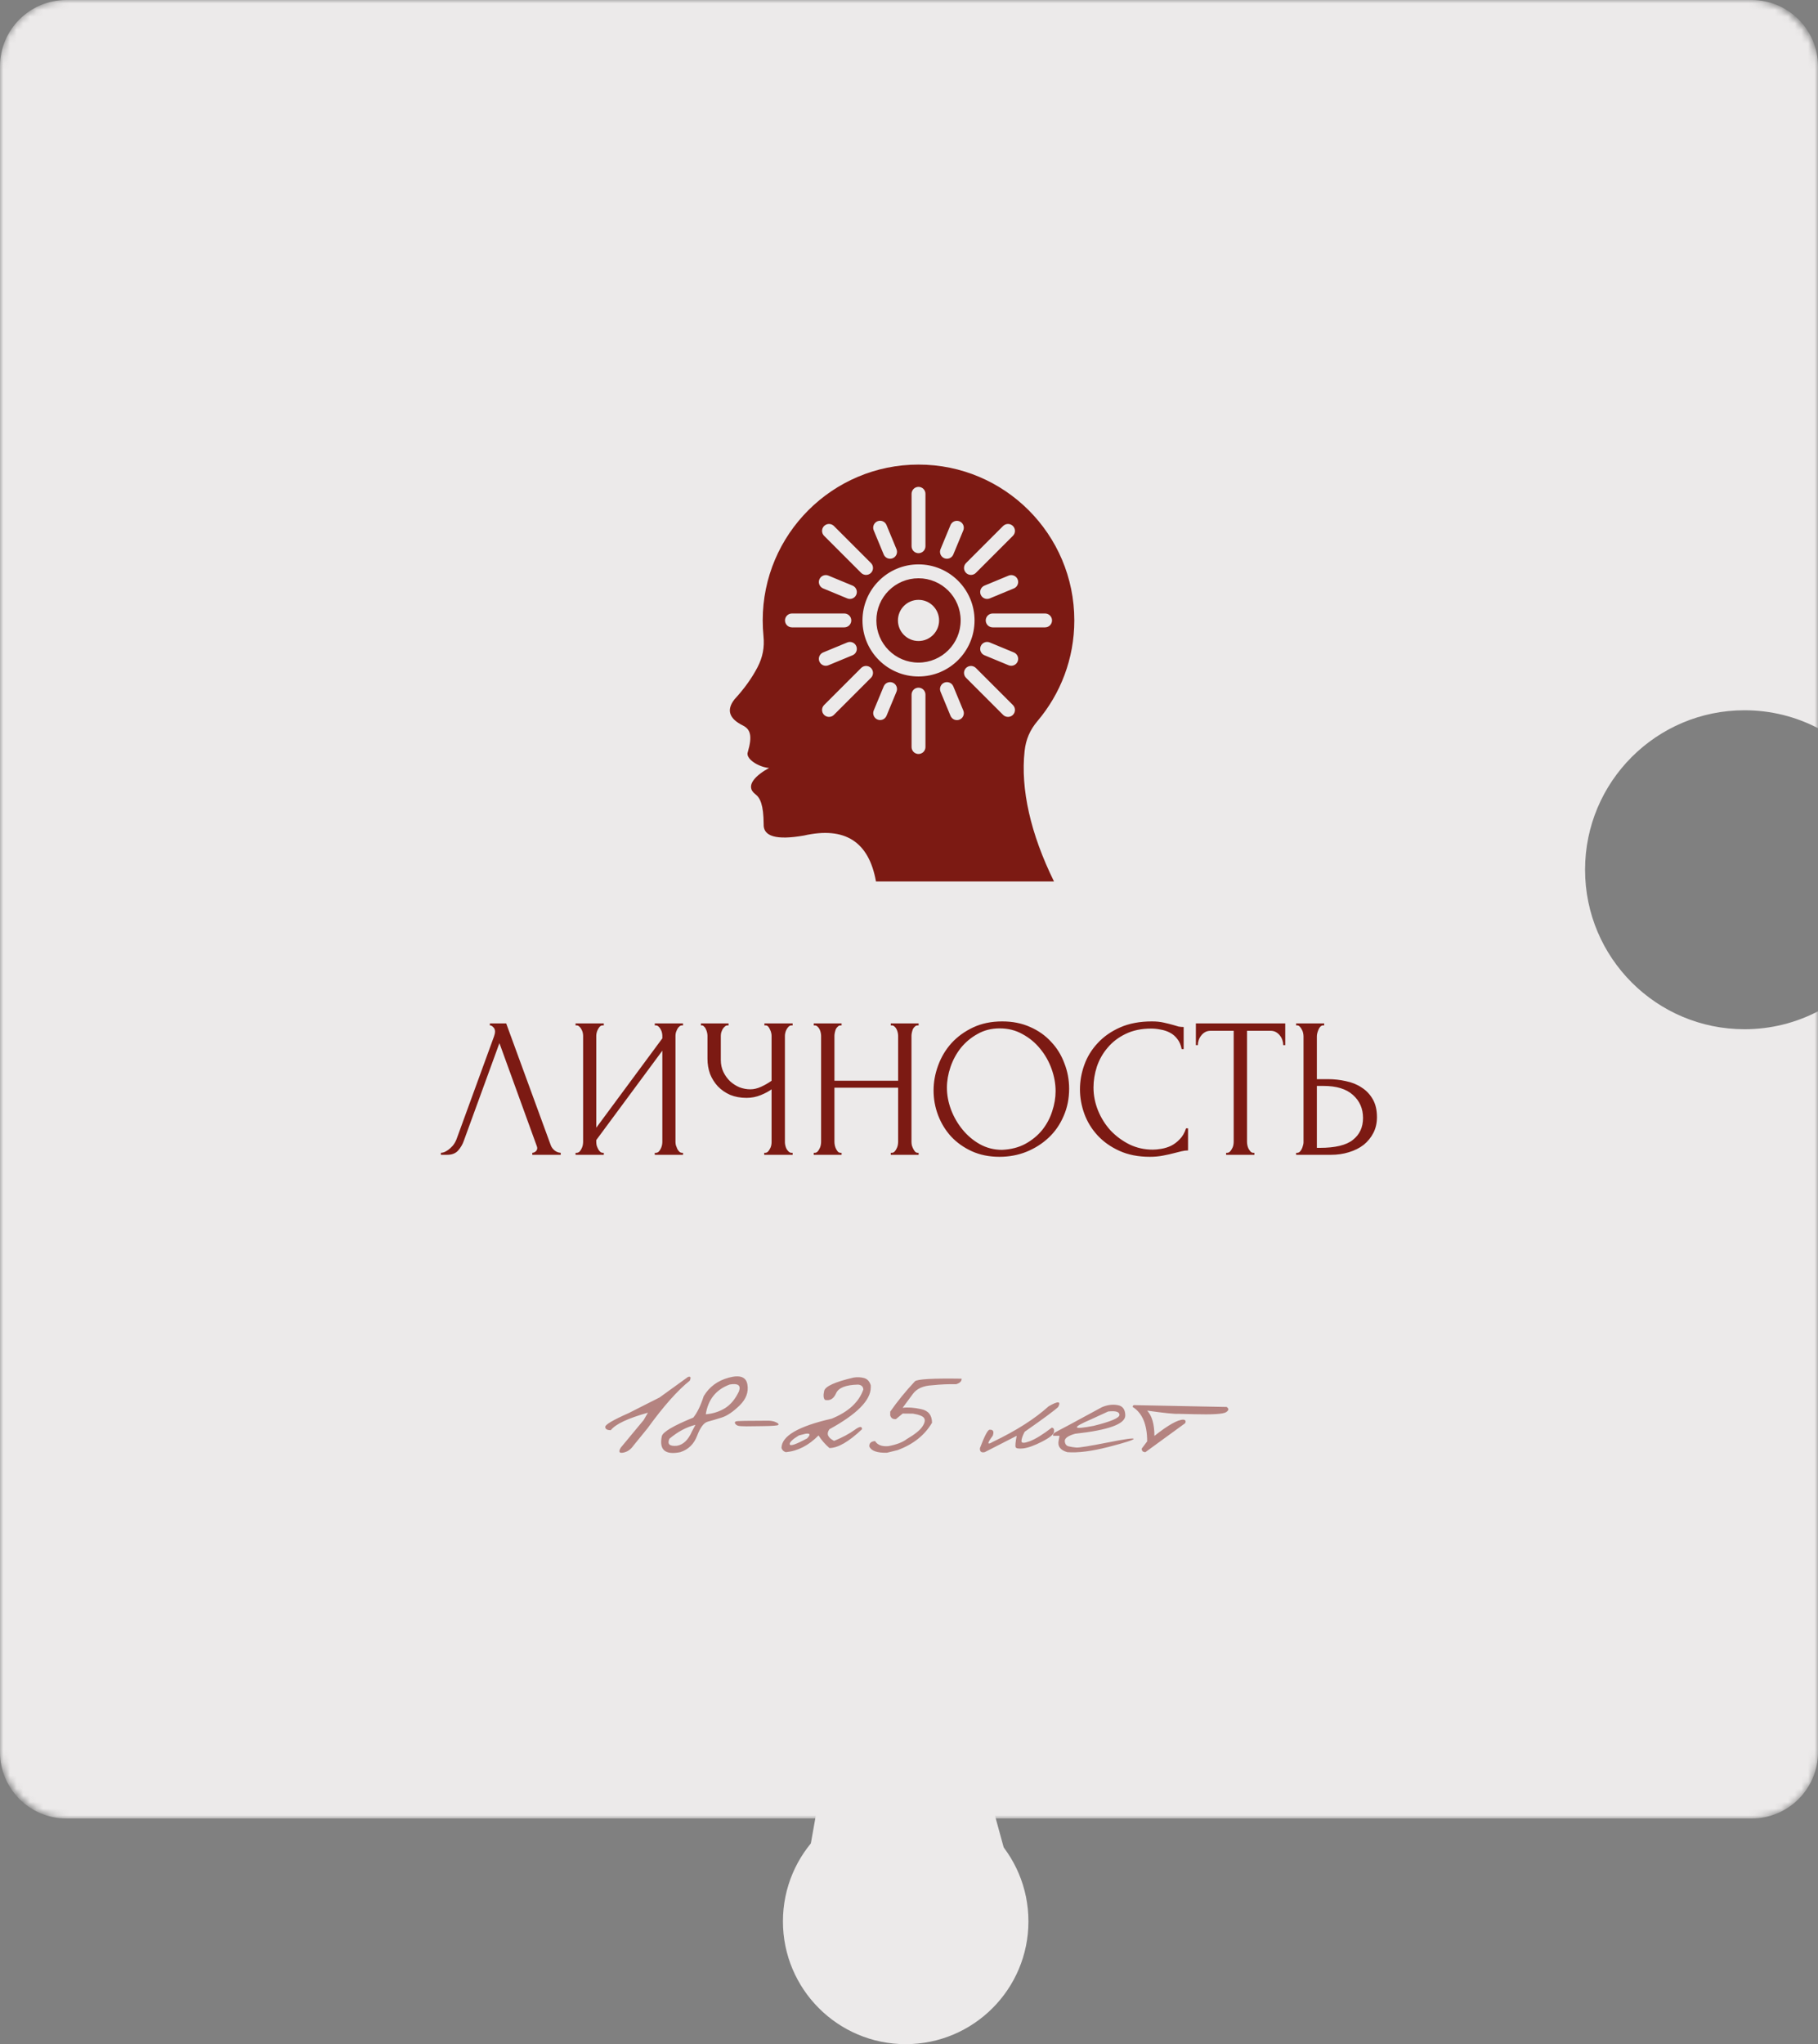
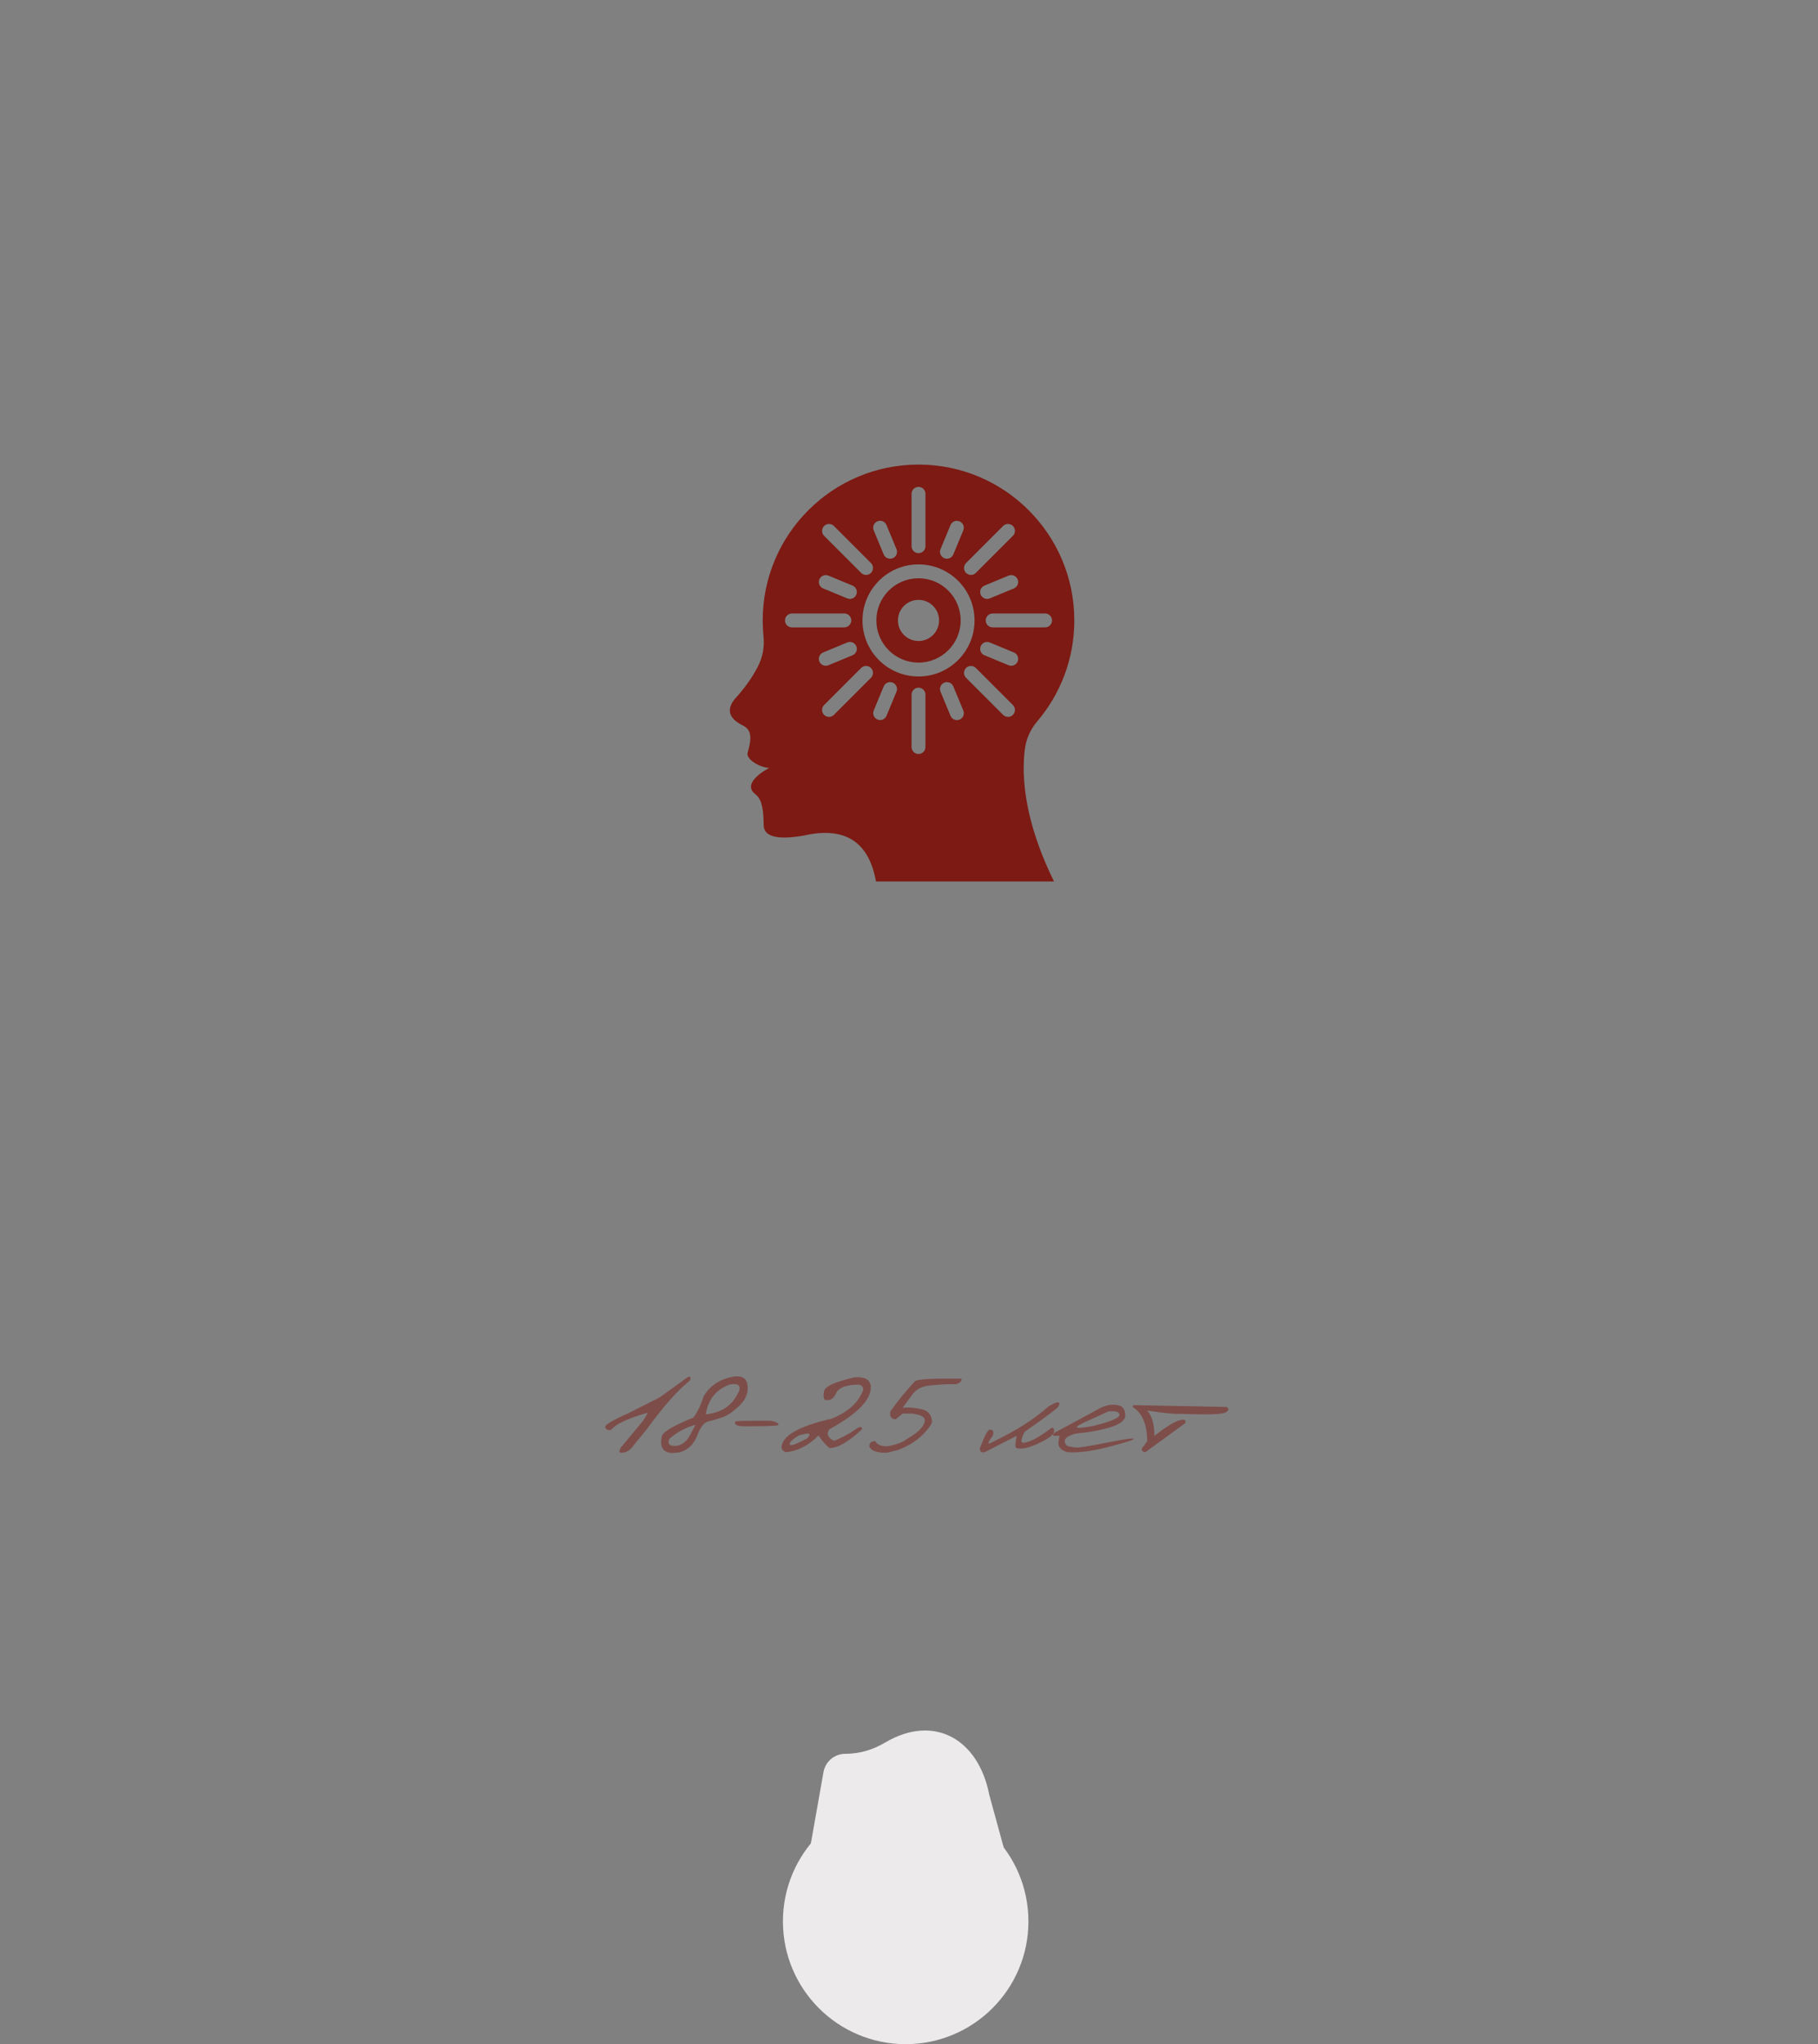
<svg xmlns="http://www.w3.org/2000/svg" width="274" height="308" viewBox="0 0 274 308" fill="none">
  <rect x="0" y="0" width="274" height="308" fill="#808080" stroke="none" />
  <mask id="mask0_369_105" style="mask-type:alpha" maskUnits="userSpaceOnUse" x="0" y="0" width="274" height="274">
-     <rect width="274" height="274" rx="10" fill="#D9D9D9" />
-   </mask>
+     </mask>
  <g mask="url(#mask0_369_105)">
-     <path d="M264 0C269.523 0 274 4.477 274 10V109.718C270.685 107.993 266.918 107.018 262.923 107.018C249.651 107.018 238.893 117.776 238.893 131.048C238.893 144.319 249.651 155.078 262.923 155.078C266.918 155.078 270.685 154.102 274 152.377V264C274 269.523 269.523 274 264 274H10C4.477 274 0 269.523 0 264V10C0 4.477 4.477 0 10 0H264Z" fill="#ECEAEA" />
+     <path d="M264 0C269.523 0 274 4.477 274 10V109.718C270.685 107.993 266.918 107.018 262.923 107.018C249.651 107.018 238.893 117.776 238.893 131.048C238.893 144.319 249.651 155.078 262.923 155.078C266.918 155.078 270.685 154.102 274 152.377V264C274 269.523 269.523 274 264 274H10C4.477 274 0 269.523 0 264V10C0 4.477 4.477 0 10 0Z" fill="#ECEAEA" />
  </g>
  <ellipse cx="136.5" cy="289.5" rx="18.5" ry="18.5" transform="rotate(90 136.5 289.5)" fill="#ECEAEA" />
  <path d="M149.1 270.437L153.815 287.637C153.908 287.977 153.652 288.312 153.3 288.312L128.364 288.812C123.761 288.905 120.424 284.456 121.8 280.063L124.112 267.007C124.394 265.412 125.78 264.25 127.4 264.25C129.811 264.25 131.73 263.537 133.445 262.53C140.809 258.206 147.474 262.054 149.1 270.437Z" fill="#ECEAEA" />
-   <path d="M69.9 171.9C69.72 172.42 69.44 172.9 69.06 173.34C68.68 173.78 68.12 174 67.38 174H66.45V173.7C66.57 173.7 66.73 173.67 66.93 173.61C67.13 173.53 67.34 173.41 67.56 173.25C67.78 173.09 68 172.89 68.22 172.65C68.44 172.39 68.63 172.07 68.79 171.69L74.46 156.15C74.56 155.85 74.61 155.62 74.61 155.46C74.61 155.16 74.52 154.93 74.34 154.77C74.18 154.59 74.01 154.5 73.83 154.5V154.2H76.29L83.01 172.56C83.11 172.84 83.3 173.1 83.58 173.34C83.86 173.56 84.17 173.68 84.51 173.7V174H80.22V173.7C80.38 173.7 80.54 173.64 80.7 173.52C80.88 173.38 80.97 173.2 80.97 172.98C80.97 172.92 80.95 172.83 80.91 172.71L75.27 157.17L69.9 171.9ZM98.684 173.7H98.835C98.995 173.7 99.135 173.65 99.254 173.55C99.374 173.43 99.475 173.29 99.555 173.13C99.654 172.95 99.725 172.77 99.764 172.59C99.805 172.39 99.825 172.21 99.825 172.05V158.31L89.865 171.78V172.05C89.865 172.21 89.885 172.39 89.924 172.59C89.984 172.77 90.055 172.94 90.135 173.1C90.215 173.26 90.314 173.4 90.434 173.52C90.555 173.64 90.695 173.7 90.855 173.7H91.004V174H86.745V173.7H86.894C87.055 173.7 87.195 173.65 87.314 173.55C87.434 173.43 87.534 173.29 87.615 173.13C87.715 172.95 87.784 172.77 87.825 172.59C87.865 172.39 87.885 172.21 87.885 172.05V156.06C87.885 155.92 87.865 155.76 87.825 155.58C87.784 155.4 87.715 155.23 87.615 155.07C87.534 154.91 87.434 154.78 87.314 154.68C87.195 154.56 87.055 154.5 86.894 154.5H86.745V154.2H91.004V154.5H90.764C90.624 154.52 90.495 154.59 90.374 154.71C90.275 154.83 90.184 154.97 90.105 155.13C90.025 155.27 89.965 155.43 89.924 155.61C89.885 155.77 89.865 155.92 89.865 156.06V169.92L99.825 156.45V156.06C99.825 155.92 99.805 155.76 99.764 155.58C99.725 155.4 99.654 155.23 99.555 155.07C99.475 154.91 99.374 154.78 99.254 154.68C99.135 154.56 98.995 154.5 98.835 154.5H98.684V154.2H102.945V154.5H102.795C102.635 154.5 102.495 154.56 102.375 154.68C102.255 154.78 102.155 154.91 102.075 155.07C101.995 155.23 101.925 155.4 101.865 155.58C101.825 155.76 101.805 155.92 101.805 156.06V172.05C101.805 172.21 101.825 172.38 101.865 172.56C101.925 172.74 101.995 172.92 102.075 173.1C102.155 173.26 102.255 173.4 102.375 173.52C102.495 173.64 102.635 173.7 102.795 173.7H102.945V174H98.684V173.7ZM115.178 173.7H115.328C115.468 173.7 115.598 173.65 115.718 173.55C115.838 173.43 115.938 173.29 116.018 173.13C116.118 172.97 116.188 172.8 116.228 172.62C116.268 172.44 116.288 172.27 116.288 172.11V164.13C115.888 164.43 115.348 164.72 114.668 165C113.988 165.28 113.268 165.42 112.508 165.42C111.608 165.42 110.788 165.27 110.048 164.97C109.328 164.65 108.708 164.22 108.188 163.68C107.688 163.14 107.298 162.52 107.018 161.82C106.758 161.1 106.628 160.34 106.628 159.54V156.06C106.628 155.92 106.608 155.76 106.568 155.58C106.528 155.4 106.468 155.23 106.388 155.07C106.328 154.91 106.238 154.78 106.118 154.68C106.018 154.56 105.908 154.5 105.788 154.5H105.638V154.2H109.808V154.5H109.658C109.498 154.5 109.358 154.56 109.238 154.68C109.118 154.78 109.008 154.91 108.908 155.07C108.828 155.23 108.758 155.4 108.698 155.58C108.658 155.76 108.638 155.92 108.638 156.06V159.72C108.638 160.38 108.768 160.98 109.028 161.52C109.288 162.06 109.628 162.53 110.048 162.93C110.468 163.31 110.938 163.61 111.458 163.83C111.998 164.03 112.538 164.13 113.078 164.13C113.618 164.13 114.168 164 114.728 163.74C115.288 163.48 115.808 163.18 116.288 162.84V156.06C116.288 155.92 116.268 155.77 116.228 155.61C116.188 155.43 116.128 155.27 116.048 155.13C115.988 154.97 115.908 154.83 115.808 154.71C115.708 154.59 115.588 154.52 115.448 154.5H115.208V154.2H119.468V154.5H119.228C119.088 154.52 118.958 154.59 118.838 154.71C118.718 154.83 118.618 154.97 118.538 155.13C118.458 155.27 118.398 155.43 118.358 155.61C118.318 155.77 118.298 155.92 118.298 156.06V172.11C118.298 172.25 118.318 172.41 118.358 172.59C118.398 172.77 118.458 172.94 118.538 173.1C118.618 173.24 118.718 173.37 118.838 173.49C118.958 173.61 119.088 173.68 119.228 173.7H119.468V174H115.178V173.7ZM134.252 173.7H134.402C134.542 173.7 134.672 173.65 134.792 173.55C134.912 173.43 135.012 173.29 135.092 173.13C135.192 172.95 135.262 172.77 135.302 172.59C135.342 172.39 135.362 172.21 135.362 172.05V163.89H125.762V172.05C125.762 172.21 125.782 172.39 125.822 172.59C125.862 172.77 125.922 172.94 126.002 173.1C126.082 173.26 126.172 173.4 126.272 173.52C126.392 173.64 126.532 173.7 126.692 173.7H126.842V174H122.642V173.7H122.792C122.932 173.7 123.062 173.65 123.182 173.55C123.302 173.43 123.402 173.29 123.482 173.13C123.582 172.95 123.652 172.77 123.692 172.59C123.732 172.39 123.752 172.21 123.752 172.05V156.06C123.752 155.92 123.732 155.76 123.692 155.58C123.652 155.4 123.592 155.23 123.512 155.07C123.432 154.91 123.332 154.78 123.212 154.68C123.092 154.56 122.952 154.5 122.792 154.5H122.642V154.2H126.842V154.5H126.692C126.532 154.5 126.392 154.56 126.272 154.68C126.152 154.78 126.052 154.91 125.972 155.07C125.912 155.23 125.862 155.4 125.822 155.58C125.782 155.76 125.762 155.92 125.762 156.06V162.84H135.362V156.06C135.362 155.92 135.342 155.76 135.302 155.58C135.262 155.4 135.202 155.23 135.122 155.07C135.042 154.91 134.942 154.78 134.822 154.68C134.702 154.56 134.562 154.5 134.402 154.5H134.252V154.2H138.452V154.5H138.302C138.142 154.5 138.002 154.56 137.882 154.68C137.762 154.78 137.662 154.91 137.582 155.07C137.522 155.23 137.472 155.4 137.432 155.58C137.392 155.76 137.372 155.92 137.372 156.06V172.05C137.372 172.21 137.392 172.39 137.432 172.59C137.492 172.77 137.562 172.94 137.642 173.1C137.722 173.26 137.812 173.4 137.912 173.52C138.032 173.64 138.162 173.7 138.302 173.7H138.452V174H134.252V173.7ZM151.054 153.9C152.614 153.9 154.014 154.18 155.254 154.74C156.494 155.28 157.544 156.02 158.404 156.96C159.284 157.88 159.954 158.96 160.414 160.2C160.894 161.42 161.134 162.7 161.134 164.04C161.134 165.54 160.854 166.92 160.294 168.18C159.754 169.44 159.004 170.52 158.044 171.42C157.084 172.32 155.964 173.03 154.684 173.55C153.424 174.05 152.074 174.3 150.634 174.3C149.094 174.3 147.704 174.02 146.464 173.46C145.244 172.9 144.204 172.16 143.344 171.24C142.504 170.32 141.854 169.26 141.394 168.06C140.934 166.86 140.704 165.61 140.704 164.31C140.704 163.03 140.934 161.77 141.394 160.53C141.854 159.27 142.524 158.15 143.404 157.17C144.304 156.19 145.394 155.4 146.674 154.8C147.954 154.2 149.414 153.9 151.054 153.9ZM151.024 173.25C152.364 173.19 153.534 172.89 154.534 172.35C155.554 171.79 156.404 171.09 157.084 170.25C157.764 169.39 158.264 168.45 158.584 167.43C158.924 166.41 159.094 165.4 159.094 164.4C159.094 163.3 158.894 162.19 158.494 161.07C158.094 159.95 157.524 158.94 156.784 158.04C156.044 157.12 155.154 156.38 154.114 155.82C153.094 155.24 151.944 154.95 150.664 154.95C149.424 154.95 148.314 155.23 147.334 155.79C146.354 156.33 145.514 157.03 144.814 157.89C144.134 158.75 143.614 159.71 143.254 160.77C142.894 161.83 142.714 162.87 142.714 163.89C142.714 164.99 142.924 166.1 143.344 167.22C143.764 168.32 144.344 169.32 145.084 170.22C145.824 171.12 146.694 171.85 147.694 172.41C148.714 172.97 149.824 173.25 151.024 173.25ZM173.506 154.98C172.026 154.98 170.736 155.25 169.636 155.79C168.556 156.31 167.656 157 166.936 157.86C166.216 158.7 165.676 159.65 165.316 160.71C164.976 161.77 164.806 162.82 164.806 163.86C164.806 165.04 165.036 166.2 165.496 167.34C165.956 168.46 166.586 169.46 167.386 170.34C168.206 171.2 169.156 171.9 170.236 172.44C171.316 172.96 172.486 173.22 173.746 173.22C174.106 173.22 174.526 173.18 175.006 173.1C175.506 173.02 175.996 172.87 176.476 172.65C176.956 172.41 177.396 172.08 177.796 171.66C178.216 171.24 178.536 170.69 178.756 170.01H179.056V173.34C178.756 173.34 178.436 173.38 178.096 173.46C177.776 173.54 177.416 173.63 177.016 173.73C176.496 173.87 175.916 174 175.276 174.12C174.656 174.24 173.996 174.3 173.296 174.3C171.556 174.3 170.026 174 168.706 173.4C167.386 172.8 166.286 172.02 165.406 171.06C164.526 170.1 163.866 169.02 163.426 167.82C162.986 166.6 162.766 165.37 162.766 164.13C162.766 162.89 162.986 161.66 163.426 160.44C163.866 159.22 164.536 158.13 165.436 157.17C166.336 156.19 167.466 155.4 168.826 154.8C170.186 154.2 171.786 153.9 173.626 153.9C174.286 153.9 174.876 153.96 175.396 154.08C175.936 154.2 176.416 154.32 176.836 154.44C177.136 154.54 177.406 154.62 177.646 154.68C177.906 154.72 178.156 154.74 178.396 154.74V158.07H178.096C177.976 157.45 177.756 156.94 177.436 156.54C177.116 156.12 176.736 155.8 176.296 155.58C175.876 155.36 175.416 155.21 174.916 155.13C174.436 155.03 173.966 154.98 173.506 154.98ZM188.905 173.7H189.055V174H184.795V173.7H184.945C185.105 173.7 185.245 173.64 185.365 173.52C185.485 173.4 185.585 173.26 185.665 173.1C185.765 172.94 185.835 172.77 185.875 172.59C185.915 172.39 185.935 172.21 185.935 172.05V155.31H182.455C182.135 155.31 181.855 155.38 181.615 155.52C181.375 155.66 181.175 155.84 181.015 156.06C180.855 156.26 180.735 156.49 180.655 156.75C180.575 156.99 180.535 157.23 180.535 157.47H180.235V154.2H193.705V157.47H193.405C193.405 157.23 193.365 156.99 193.285 156.75C193.205 156.49 193.085 156.26 192.925 156.06C192.765 155.84 192.565 155.66 192.325 155.52C192.085 155.38 191.805 155.31 191.485 155.31H187.945V172.05C187.945 172.21 187.965 172.39 188.005 172.59C188.045 172.77 188.105 172.94 188.185 173.1C188.285 173.26 188.385 173.4 188.485 173.52C188.605 173.64 188.745 173.7 188.905 173.7ZM195.348 173.7H195.498C195.638 173.7 195.768 173.65 195.888 173.55C196.008 173.43 196.108 173.29 196.188 173.13C196.268 172.97 196.328 172.8 196.368 172.62C196.428 172.44 196.458 172.28 196.458 172.14V156.15C196.458 156.01 196.438 155.84 196.398 155.64C196.358 155.44 196.288 155.26 196.188 155.1C196.108 154.94 196.008 154.8 195.888 154.68C195.768 154.56 195.638 154.5 195.498 154.5H195.348V154.2H199.578V154.5H199.368C199.088 154.54 198.868 154.76 198.708 155.16C198.548 155.54 198.468 155.87 198.468 156.15V162.6H200.148C201.068 162.6 201.968 162.7 202.848 162.9C203.748 163.08 204.538 163.4 205.218 163.86C205.918 164.3 206.478 164.89 206.898 165.63C207.318 166.35 207.528 167.25 207.528 168.33C207.528 169.21 207.348 170 206.988 170.7C206.628 171.4 206.138 172 205.518 172.5C204.898 172.98 204.158 173.35 203.298 173.61C202.458 173.87 201.548 174 200.568 174H195.348V173.7ZM198.918 172.95C201.238 172.95 202.898 172.55 203.898 171.75C204.918 170.95 205.428 169.85 205.428 168.45C205.428 167.03 204.918 165.87 203.898 164.97C202.898 164.07 201.418 163.62 199.458 163.62H198.468V172.95H198.918Z" fill="#7C1A13" />
  <path fill-rule="evenodd" clip-rule="evenodd" d="M138.433 87.132C134.926 87.132 132.082 89.975 132.082 93.483C132.082 96.99 134.926 99.834 138.433 99.834C141.941 99.834 144.784 96.99 144.784 93.483C144.784 89.975 141.941 87.132 138.433 87.132ZM138.433 96.583C136.721 96.583 135.333 95.195 135.333 93.483C135.333 91.77 136.721 90.382 138.433 90.382C140.146 90.382 141.534 91.77 141.534 93.483C141.534 95.195 140.146 96.583 138.433 96.583ZM154.425 113.141C154.614 111.414 155.231 109.982 156.354 108.657C159.823 104.565 161.916 99.268 161.916 93.483C161.916 80.514 151.402 70 138.433 70C125.464 70 114.951 80.514 114.951 93.483C114.951 94.283 114.991 95.073 115.069 95.853C115.239 97.542 114.952 99.034 114.168 100.54C113.316 102.175 112.161 103.785 110.701 105.368C109.445 106.972 109.877 108.293 111.997 109.33C113.086 109.894 113.42 110.866 112.715 113.279C112.274 114.304 114.32 115.585 115.913 115.712C114.019 116.741 112.176 118.38 113.83 119.656C114.577 120.215 115.074 121.27 115.095 124.168C115.008 126.036 117.025 126.613 121.146 125.897C127.323 124.495 130.949 126.8 132.023 132.812H158.853C155.337 125.662 153.791 118.913 154.425 113.141ZM157.51 92.436C157.788 92.436 158.054 92.546 158.25 92.743C158.447 92.939 158.557 93.205 158.557 93.483C158.557 93.76 158.447 94.027 158.25 94.223C158.054 94.419 157.788 94.53 157.51 94.53H149.612C149.335 94.53 149.068 94.419 148.872 94.223C148.676 94.027 148.565 93.76 148.565 93.483C148.565 93.205 148.676 92.939 148.872 92.743C149.068 92.546 149.335 92.436 149.612 92.436H157.51ZM153.375 87.297C153.48 87.553 153.479 87.84 153.372 88.095C153.266 88.351 153.062 88.553 152.806 88.659L149.158 90.17C148.903 90.272 148.617 90.269 148.364 90.161C148.111 90.054 147.911 89.851 147.806 89.597C147.702 89.343 147.702 89.058 147.806 88.804C147.911 88.549 148.111 88.347 148.365 88.24L152.013 86.728C152.269 86.623 152.556 86.624 152.811 86.731C153.067 86.837 153.269 87.041 153.375 87.297ZM145.598 84.838L151.182 79.253C151.28 79.156 151.395 79.079 151.522 79.026C151.649 78.974 151.785 78.947 151.923 78.947C152.06 78.947 152.196 78.974 152.323 79.026C152.45 79.079 152.566 79.156 152.663 79.253C152.76 79.35 152.837 79.466 152.89 79.593C152.942 79.72 152.969 79.856 152.969 79.993C152.969 80.131 152.942 80.267 152.89 80.394C152.837 80.521 152.76 80.636 152.663 80.734L147.078 86.318C146.981 86.415 146.865 86.493 146.738 86.545C146.611 86.598 146.475 86.625 146.338 86.625C146.2 86.625 146.064 86.598 145.937 86.545C145.81 86.493 145.695 86.415 145.598 86.318C145.501 86.221 145.423 86.106 145.371 85.979C145.318 85.852 145.291 85.716 145.291 85.578C145.291 85.441 145.318 85.304 145.371 85.177C145.423 85.05 145.501 84.935 145.598 84.838ZM146.878 93.483C146.878 98.146 143.097 101.927 138.433 101.927C133.77 101.927 129.989 98.146 129.989 93.483C129.989 88.819 133.77 85.038 138.433 85.038C143.097 85.038 146.878 88.819 146.878 93.483ZM141.746 82.758L143.257 79.11C143.365 78.857 143.567 78.656 143.821 78.552C144.076 78.447 144.361 78.447 144.615 78.552C144.869 78.656 145.072 78.856 145.179 79.109C145.286 79.363 145.289 79.648 145.188 79.903L143.676 83.551C143.569 83.805 143.367 84.005 143.112 84.11C142.858 84.214 142.573 84.214 142.319 84.11C142.065 84.005 141.862 83.805 141.755 83.552C141.647 83.299 141.644 83.013 141.746 82.758ZM137.386 74.406C137.386 74.128 137.497 73.862 137.693 73.666C137.889 73.469 138.156 73.359 138.433 73.359C138.711 73.359 138.977 73.469 139.174 73.666C139.37 73.862 139.48 74.128 139.48 74.406V82.304C139.48 82.581 139.37 82.848 139.174 83.044C138.977 83.24 138.711 83.351 138.433 83.351C138.156 83.351 137.889 83.24 137.693 83.044C137.497 82.848 137.386 82.581 137.386 82.304V74.406ZM132.248 78.541C132.503 78.436 132.791 78.437 133.046 78.543C133.301 78.65 133.504 78.854 133.609 79.11L135.12 82.758C135.222 83.013 135.219 83.299 135.112 83.552C135.005 83.805 134.802 84.005 134.548 84.11C134.294 84.214 134.008 84.214 133.754 84.11C133.5 84.005 133.297 83.805 133.19 83.551L131.679 79.903C131.574 79.647 131.575 79.36 131.681 79.105C131.788 78.849 131.992 78.647 132.248 78.541ZM124.204 79.253C124.301 79.156 124.416 79.079 124.543 79.026C124.67 78.974 124.806 78.947 124.944 78.947C125.081 78.947 125.217 78.974 125.344 79.026C125.471 79.079 125.587 79.156 125.684 79.253L131.269 84.838C131.366 84.935 131.443 85.05 131.496 85.177C131.548 85.304 131.575 85.441 131.575 85.578C131.575 85.716 131.548 85.852 131.496 85.979C131.443 86.106 131.366 86.221 131.269 86.318C131.171 86.415 131.056 86.493 130.929 86.545C130.802 86.598 130.666 86.625 130.529 86.625C130.391 86.625 130.255 86.598 130.128 86.545C130.001 86.493 129.886 86.415 129.788 86.318L124.204 80.734C124.107 80.636 124.029 80.521 123.977 80.394C123.924 80.267 123.897 80.131 123.897 79.993C123.897 79.856 123.924 79.72 123.977 79.593C124.029 79.466 124.107 79.35 124.204 79.253ZM123.492 87.297C123.597 87.041 123.8 86.837 124.055 86.731C124.31 86.624 124.598 86.623 124.854 86.728L128.502 88.24C128.755 88.347 128.956 88.549 129.06 88.804C129.165 89.058 129.165 89.343 129.06 89.597C128.956 89.851 128.755 90.054 128.502 90.161C128.249 90.269 127.964 90.272 127.709 90.17L124.06 88.659C123.934 88.606 123.818 88.53 123.721 88.433C123.624 88.337 123.547 88.222 123.494 88.096C123.441 87.969 123.414 87.833 123.413 87.696C123.413 87.559 123.44 87.424 123.492 87.297ZM119.356 94.53C119.079 94.53 118.812 94.419 118.616 94.223C118.42 94.027 118.31 93.76 118.31 93.483C118.31 93.205 118.42 92.939 118.616 92.743C118.812 92.546 119.079 92.436 119.356 92.436H127.254C127.532 92.436 127.798 92.546 127.995 92.743C128.191 92.939 128.301 93.205 128.301 93.483C128.301 93.76 128.191 94.027 127.995 94.223C127.798 94.419 127.532 94.53 127.254 94.53H119.356ZM123.492 99.669C123.387 99.413 123.387 99.125 123.494 98.87C123.601 98.615 123.804 98.412 124.06 98.307L127.709 96.796C127.964 96.694 128.249 96.697 128.502 96.804C128.755 96.911 128.956 97.114 129.06 97.368C129.165 97.622 129.165 97.907 129.06 98.162C128.956 98.416 128.755 98.619 128.502 98.726L124.854 100.237C124.727 100.289 124.591 100.316 124.454 100.315C124.317 100.315 124.181 100.288 124.055 100.235C123.929 100.182 123.814 100.105 123.717 100.008C123.62 99.91 123.544 99.795 123.492 99.669ZM131.269 102.128L125.684 107.712C125.275 108.121 124.613 108.121 124.204 107.712C123.795 107.303 123.795 106.641 124.204 106.232L129.789 100.647C130.197 100.238 130.86 100.238 131.269 100.647C131.465 100.844 131.575 101.11 131.575 101.387C131.575 101.665 131.465 101.931 131.269 102.128ZM135.12 104.207L133.609 107.856C133.502 108.109 133.299 108.309 133.045 108.414C132.791 108.519 132.506 108.519 132.252 108.414C131.997 108.31 131.795 108.109 131.688 107.856C131.58 107.603 131.577 107.318 131.679 107.063L133.19 103.414C133.297 103.161 133.5 102.96 133.754 102.856C134.008 102.751 134.294 102.751 134.548 102.856C134.802 102.96 135.005 103.161 135.112 103.414C135.219 103.667 135.222 103.952 135.12 104.207ZM139.48 112.56C139.48 112.837 139.37 113.103 139.173 113.3C138.977 113.496 138.711 113.606 138.433 113.606C138.156 113.606 137.889 113.496 137.693 113.3C137.497 113.103 137.386 112.837 137.386 112.56V104.662C137.386 104.384 137.497 104.118 137.693 103.921C137.889 103.725 138.156 103.615 138.433 103.615C138.711 103.615 138.977 103.725 139.173 103.921C139.37 104.118 139.48 104.384 139.48 104.662V112.56ZM144.619 108.424C144.363 108.529 144.076 108.528 143.821 108.422C143.565 108.315 143.363 108.112 143.257 107.856L141.746 104.207C141.644 103.952 141.647 103.667 141.755 103.414C141.862 103.161 142.065 102.96 142.319 102.856C142.573 102.751 142.858 102.751 143.112 102.856C143.367 102.96 143.569 103.161 143.676 103.414L145.188 107.062C145.293 107.318 145.292 107.606 145.185 107.861C145.079 108.116 144.875 108.319 144.619 108.424ZM152.663 107.712C152.566 107.809 152.45 107.887 152.323 107.939C152.196 107.992 152.06 108.019 151.923 108.019C151.785 108.019 151.649 107.992 151.522 107.939C151.395 107.887 151.28 107.809 151.182 107.712L145.598 102.128C145.501 102.03 145.423 101.915 145.371 101.788C145.318 101.661 145.291 101.525 145.291 101.387C145.291 101.25 145.318 101.114 145.371 100.987C145.423 100.86 145.501 100.744 145.598 100.647C145.695 100.55 145.81 100.473 145.937 100.42C146.064 100.368 146.2 100.341 146.338 100.341C146.475 100.341 146.611 100.368 146.738 100.42C146.865 100.473 146.981 100.55 147.078 100.647L152.663 106.232C152.76 106.329 152.837 106.445 152.89 106.572C152.942 106.699 152.969 106.835 152.969 106.972C152.969 107.11 152.942 107.246 152.89 107.373C152.837 107.5 152.76 107.615 152.663 107.712ZM153.375 99.669C153.269 99.924 153.067 100.128 152.811 100.235C152.556 100.341 152.269 100.342 152.013 100.237L148.365 98.726C148.111 98.619 147.911 98.416 147.806 98.162C147.702 97.908 147.702 97.623 147.806 97.368C147.911 97.114 148.111 96.911 148.364 96.804C148.617 96.697 148.903 96.694 149.158 96.796L152.806 98.307C152.933 98.359 153.048 98.436 153.145 98.532C153.242 98.629 153.32 98.744 153.372 98.87C153.425 98.996 153.453 99.132 153.453 99.269C153.453 99.406 153.427 99.542 153.375 99.669Z" fill="#7C1A13" />
  <path d="M103.681 207.475C104.087 207.343 104.181 207.527 103.964 208.027C102.114 209.5 99.99 211.893 97.592 215.207L95.482 217.798C95.067 218.402 94.548 218.761 93.925 218.874C93.311 218.987 93.189 218.737 93.557 218.124L97.012 213.96L97.649 212.856C94.638 213.696 92.773 214.574 92.056 215.49C91.499 215.49 91.22 215.325 91.22 214.994C91.211 214.654 92.4 213.956 94.789 212.898L97.55 211.497C97.984 211.279 98.602 210.968 99.405 210.562L103.681 207.475ZM109.841 207.574C111.521 207.121 112.456 207.466 112.645 208.608C112.843 209.75 112.451 210.803 111.469 211.766C110.487 212.719 109.595 213.323 108.793 213.578C107.991 213.833 107.287 214.041 106.683 214.201C106.088 214.352 105.55 215.06 105.069 216.325C104.587 217.59 103.738 218.416 102.52 218.803C100.245 219.256 99.32 218.454 99.745 216.396C99.905 215.754 101.486 214.819 104.488 213.592C105.064 212.894 105.588 211.818 106.06 210.364C106.9 208.957 108.16 208.027 109.841 207.574ZM106.372 213.097C107.467 213.002 108.439 212.691 109.289 212.162C110.138 211.624 110.832 210.784 111.37 209.642C111.701 208.735 111.238 208.391 109.982 208.608C107.924 209.363 106.721 210.859 106.372 213.097ZM100.892 216.778C100.533 217.59 100.91 217.944 102.024 217.84C102.978 217.68 103.733 216.958 104.29 215.674L104.814 214.683C103.455 215.022 102.147 215.721 100.892 216.778ZM110.931 214.159C111.111 214.093 112.758 214.06 115.873 214.06C116.317 214.078 116.69 214.163 116.992 214.314C117.294 214.456 117.398 214.583 117.303 214.697C117.218 214.801 116.425 214.862 114.924 214.881L112.489 214.909C111.819 214.909 111.389 214.876 111.2 214.81C111.011 214.735 110.875 214.626 110.79 214.484C110.705 214.333 110.752 214.225 110.931 214.159ZM128.66 207.56C129.198 207.475 129.717 207.499 130.217 207.631C130.718 207.763 131.057 208.131 131.237 208.735V209.047C131.237 210.973 129.16 213.073 125.006 215.348C124.515 216.028 124.751 216.613 125.714 217.104C126.998 216.566 128.022 216.018 128.787 215.461C129.552 214.895 129.929 214.857 129.92 215.348C127.919 217.236 126.281 218.18 125.006 218.18C124.336 217.595 123.789 216.962 123.364 216.283C121.863 217.803 120.22 218.643 118.436 218.803C118.106 218.709 117.889 218.501 117.785 218.18C117.785 216.377 120.3 214.904 125.332 213.762C127.862 212.733 129.457 211.265 130.118 209.358C130.09 208.924 129.83 208.679 129.339 208.622C127.489 208.66 126.38 209.094 126.012 209.925C125.653 210.756 125.096 211.091 124.341 210.93C124.105 210.704 124.062 210.25 124.213 209.571C124.374 208.882 125.856 208.211 128.66 207.56ZM120.404 216.283C119.423 216.877 118.965 217.326 119.031 217.628C119.106 217.93 119.979 217.628 121.65 216.722C122.198 216.155 122.118 215.924 121.41 216.028L120.404 216.283ZM144.094 208.565C142.971 208.537 141.777 208.589 140.512 208.721C139.162 208.787 138.189 209.217 137.595 210.01L136.037 212.12C136.811 212.016 137.741 212.082 138.827 212.318C139.922 212.544 140.469 213.229 140.469 214.371C139.365 216.25 137.637 217.623 135.287 218.492L133.687 218.888C132.214 218.926 131.326 218.619 131.024 217.968C130.977 217.458 131.265 217.18 131.888 217.132C132.247 217.718 132.908 217.972 133.871 217.897C135.107 217.67 136.037 217.316 136.66 216.835C137.868 216.127 138.652 215.499 139.011 214.952C139.379 214.404 139.469 213.979 139.28 213.677C139.091 213.375 138.529 213.149 137.595 212.998L136.051 212.983L135.032 213.819C134.588 213.866 134.3 213.682 134.168 213.267V212.7C135.254 211.143 136.495 209.618 137.892 208.126C138.241 207.796 140.587 207.664 144.93 207.73C144.949 208.117 144.67 208.396 144.094 208.565ZM158.042 211.893C159.467 211.072 159.949 211.105 159.486 211.992C158.929 212.521 157.244 213.767 154.431 215.73C154.11 216.344 153.95 216.816 153.95 217.146C153.95 217.467 154.375 217.467 155.224 217.146C156.083 216.816 157.183 216.136 158.523 215.107C158.807 215.145 158.915 215.362 158.849 215.759C158.792 216.146 158.184 216.637 157.022 217.231C155.871 217.817 154.936 218.152 154.219 218.237C153.511 218.312 153.124 218.242 153.058 218.024C153.001 217.798 153.058 217.236 153.228 216.339L148.413 218.803C147.894 218.917 147.653 218.714 147.691 218.194C148.371 216.391 148.852 215.466 149.135 215.419C149.692 215.381 149.853 215.688 149.617 216.339C148.758 217.463 148.758 217.77 149.617 217.26C153.166 215.561 155.975 213.772 158.042 211.893ZM166.057 212.035C166.859 211.685 167.647 211.577 168.421 211.709C169.195 211.832 169.587 212.351 169.597 213.267C169.597 214.56 167.076 215.48 162.035 216.028C160.978 216.33 160.459 216.698 160.478 217.132C160.506 217.567 160.699 217.831 161.058 217.925C161.426 218.01 161.813 218.072 162.219 218.109C162.635 218.138 164.188 217.888 166.878 217.359C169.568 216.821 170.895 216.637 170.857 216.807C170.829 216.967 169.554 217.373 167.034 218.024C164.523 218.666 162.465 218.926 160.86 218.803C159.784 218.501 159.354 217.892 159.571 216.977L159.685 216.339H158.736C158.66 216.113 158.821 215.905 159.217 215.716C159.623 215.518 161.903 214.291 166.057 212.035ZM164.4 213.875C161.464 215.131 161.606 215.452 164.825 214.838C167.421 214.196 168.719 213.644 168.719 213.182C168.719 212.719 168.152 212.549 167.02 212.672L164.4 213.875ZM171.253 211.723L184.875 211.992C185.244 212.247 185.211 212.511 184.776 212.785C184.342 213.059 182.742 213.158 179.976 213.083L177.611 213.026C177.007 213.064 175.435 212.903 172.896 212.544C173.623 213.328 173.986 214.598 173.986 216.354C176.054 214.72 177.503 213.904 178.333 213.904C178.673 213.932 178.768 214.111 178.617 214.442L172.627 218.803C172.249 218.794 172.065 218.614 172.075 218.265L172.896 217.175C172.896 214.635 172.169 212.908 170.715 211.992C170.687 211.756 170.866 211.667 171.253 211.723Z" fill="#7C1A13" fill-opacity="0.49" />
</svg>